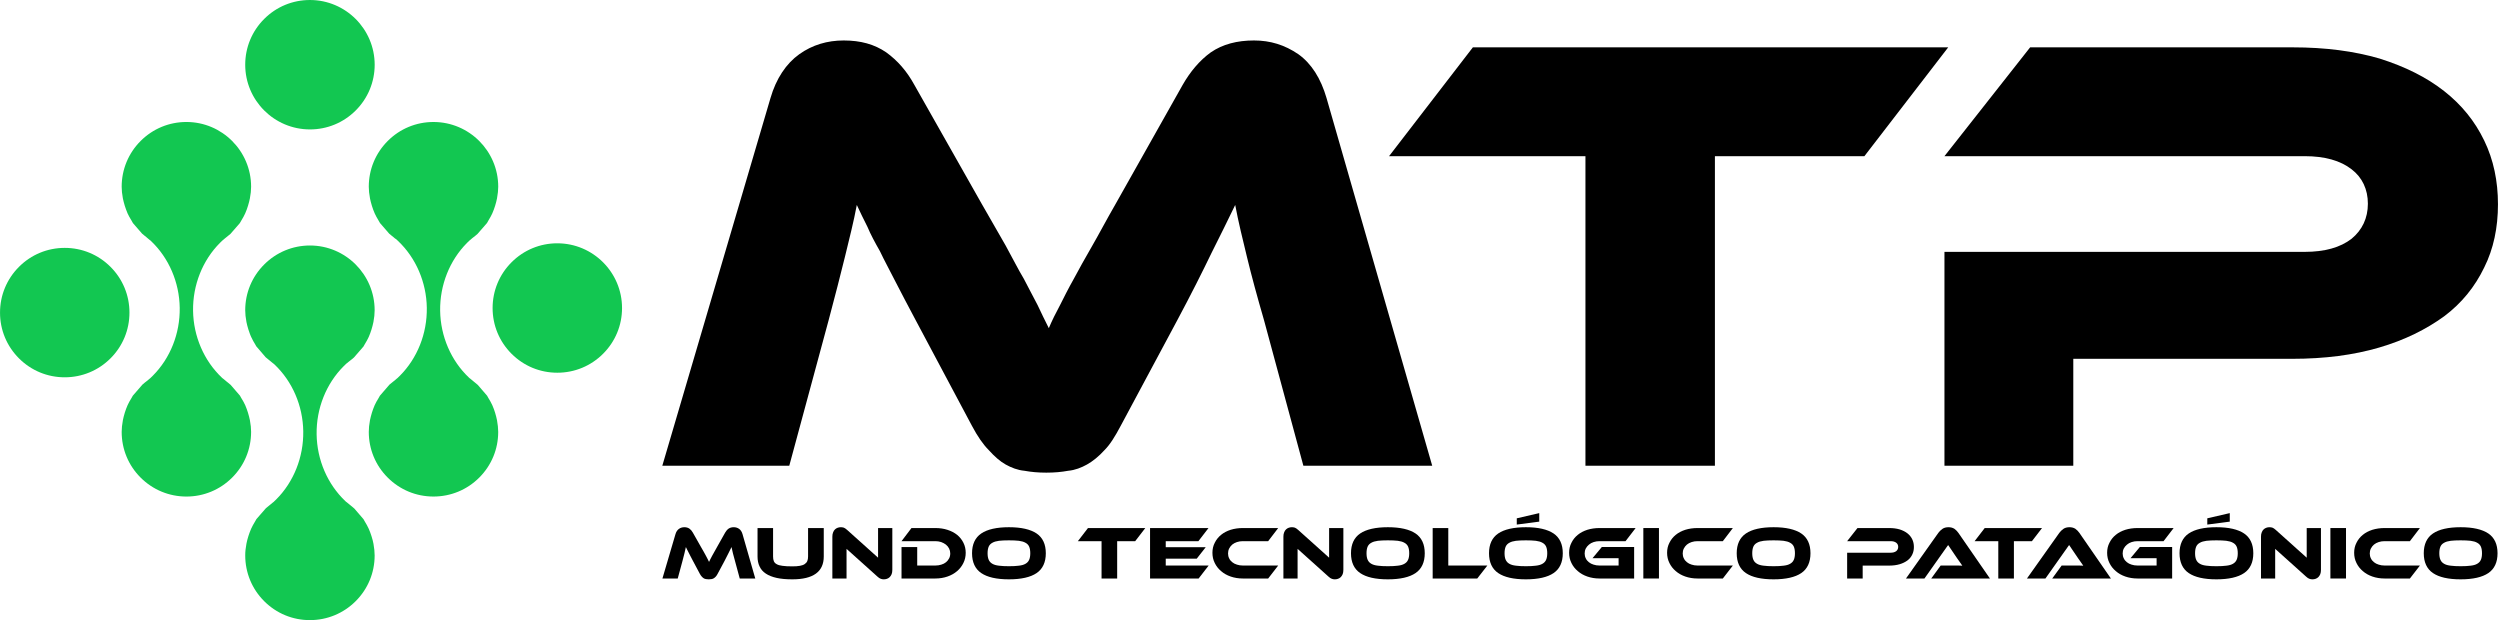
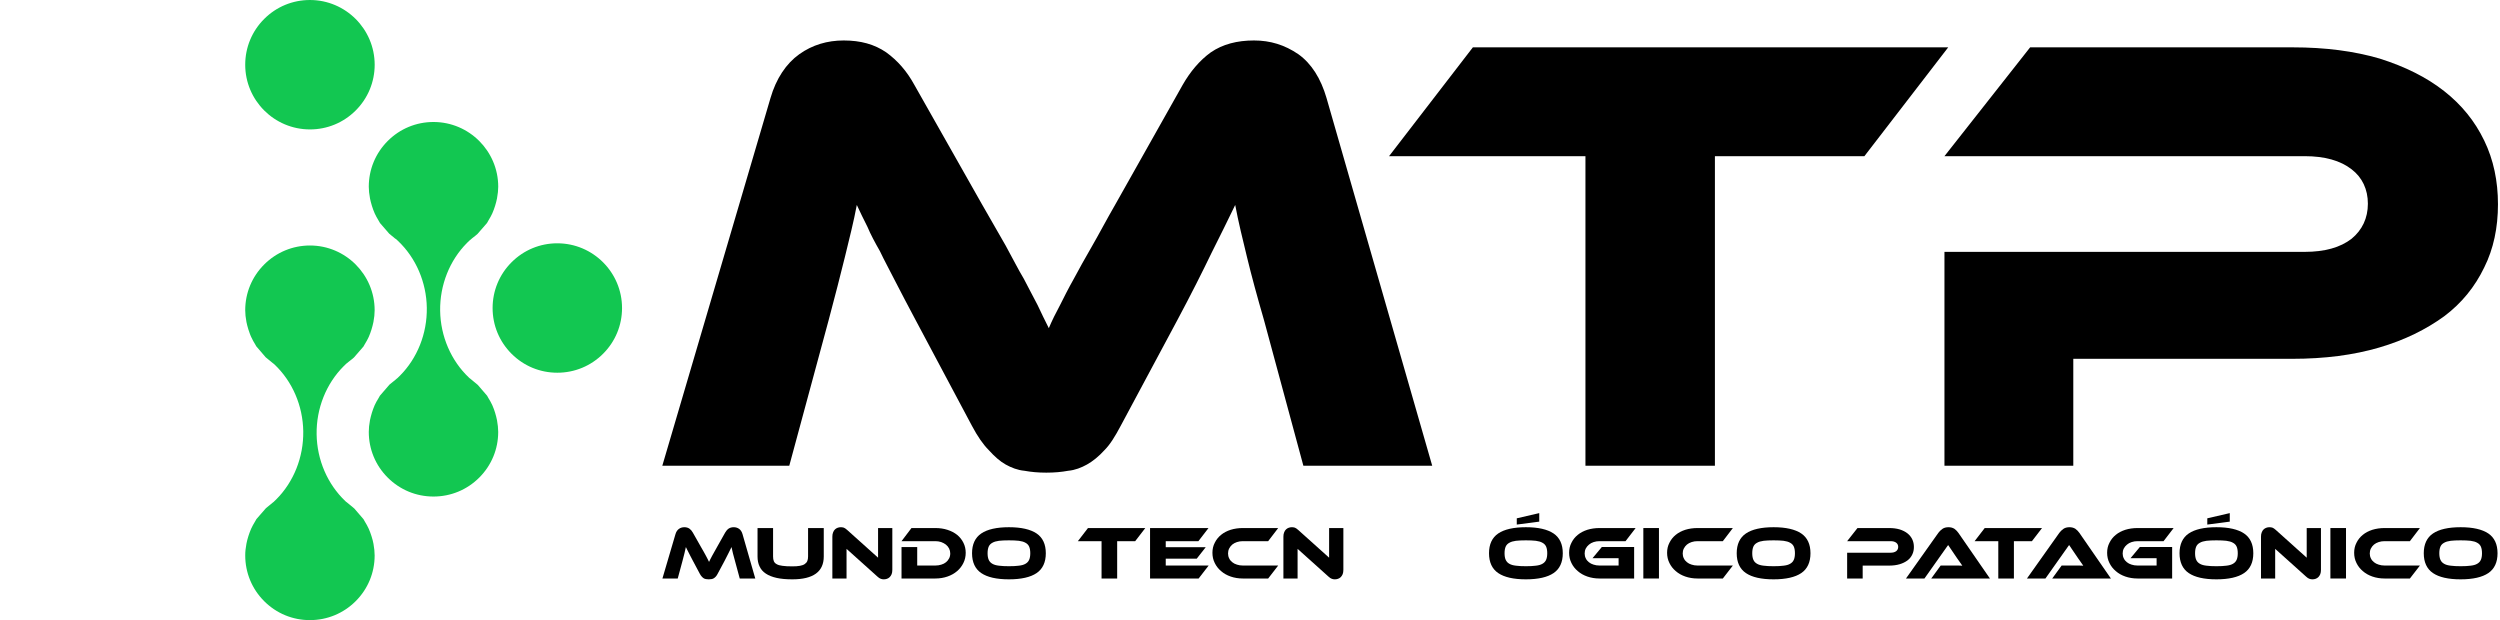
<svg xmlns="http://www.w3.org/2000/svg" width="100%" height="100%" viewBox="0 0 1233 306" version="1.1" xml:space="preserve" style="fill-rule:evenodd;clip-rule:evenodd;stroke-linejoin:round;stroke-miterlimit:2;">
  <g transform="matrix(1,0,0,1,-143.222,-348.06)">
    <g>
      <g>
        <g transform="matrix(4.627,0,0,4.627,-1609,-337.958)">
          <g transform="matrix(66.667,0,0,66.667,448.291,197.911)">
            <path d="M0.525,-0.42C0.54,-0.394 0.553,-0.371 0.564,-0.352C0.575,-0.332 0.584,-0.314 0.593,-0.299C0.601,-0.284 0.608,-0.27 0.615,-0.257C0.621,-0.244 0.627,-0.232 0.633,-0.22C0.638,-0.232 0.644,-0.244 0.651,-0.257C0.657,-0.269 0.664,-0.283 0.673,-0.299C0.681,-0.314 0.691,-0.332 0.702,-0.351C0.713,-0.37 0.725,-0.393 0.74,-0.419L0.847,-0.609C0.859,-0.63 0.874,-0.648 0.892,-0.661C0.911,-0.674 0.934,-0.68 0.961,-0.68C0.987,-0.68 1.01,-0.673 1.032,-0.658C1.053,-0.643 1.068,-0.619 1.077,-0.588L1.246,-0L1.04,-0L0.977,-0.233C0.966,-0.271 0.957,-0.304 0.95,-0.333C0.943,-0.362 0.936,-0.39 0.931,-0.417C0.92,-0.394 0.907,-0.368 0.893,-0.34C0.879,-0.311 0.861,-0.275 0.838,-0.232L0.748,-0.064C0.739,-0.047 0.731,-0.034 0.722,-0.025C0.713,-0.015 0.703,-0.007 0.694,-0.002C0.685,0.003 0.675,0.007 0.664,0.008C0.653,0.01 0.642,0.011 0.629,0.011C0.616,0.011 0.605,0.01 0.594,0.008C0.583,0.007 0.573,0.003 0.564,-0.002C0.555,-0.007 0.546,-0.015 0.537,-0.025C0.528,-0.034 0.519,-0.047 0.51,-0.064L0.42,-0.233C0.408,-0.256 0.397,-0.276 0.388,-0.294C0.379,-0.312 0.37,-0.328 0.363,-0.343C0.355,-0.357 0.348,-0.37 0.343,-0.382C0.337,-0.394 0.331,-0.406 0.326,-0.417C0.321,-0.39 0.314,-0.363 0.307,-0.334C0.3,-0.305 0.291,-0.271 0.281,-0.233L0.218,-0L0.015,-0L0.188,-0.588C0.197,-0.619 0.213,-0.643 0.234,-0.658C0.255,-0.673 0.279,-0.68 0.305,-0.68C0.332,-0.68 0.354,-0.674 0.373,-0.661C0.391,-0.648 0.406,-0.631 0.418,-0.609L0.525,-0.42Z" style="fill-rule:nonzero;" />
          </g>
          <g transform="matrix(66.667,0,0,66.667,526.757,197.911)">
            <path d="M0.894,-0.669L0.76,-0.495L0.521,-0.495L0.521,-0L0.314,-0L0.314,-0.495L0,-0.495L0.134,-0.669L0.894,-0.669Z" style="fill-rule:nonzero;" />
          </g>
          <g transform="matrix(66.667,0,0,66.667,581.891,197.911)">
            <path d="M0.946,-0.418C0.946,-0.381 0.939,-0.347 0.924,-0.317C0.909,-0.286 0.888,-0.26 0.86,-0.239C0.831,-0.218 0.797,-0.201 0.756,-0.189C0.715,-0.177 0.669,-0.171 0.617,-0.171L0.267,-0.171L0.267,-0L0.061,-0L0.061,-0.342L0.637,-0.342C0.669,-0.342 0.694,-0.349 0.712,-0.363C0.729,-0.377 0.738,-0.396 0.738,-0.419C0.738,-0.442 0.729,-0.461 0.712,-0.474C0.694,-0.488 0.669,-0.495 0.637,-0.495L0.061,-0.495L0.198,-0.669L0.618,-0.669C0.67,-0.669 0.716,-0.663 0.757,-0.651C0.798,-0.638 0.832,-0.621 0.86,-0.599C0.888,-0.577 0.909,-0.551 0.924,-0.52C0.939,-0.489 0.946,-0.455 0.946,-0.418Z" style="fill-rule:nonzero;" />
          </g>
        </g>
        <g transform="matrix(0.558,0,0,0.558,291.549,333.842)">
          <g transform="matrix(66.667,0,0,66.667,318.679,536.804)">
            <path d="M0.525,-0.42C0.54,-0.394 0.553,-0.371 0.564,-0.352C0.575,-0.332 0.584,-0.314 0.593,-0.299C0.601,-0.284 0.608,-0.27 0.615,-0.257C0.621,-0.244 0.627,-0.232 0.633,-0.22C0.638,-0.232 0.644,-0.244 0.651,-0.257C0.657,-0.269 0.664,-0.283 0.673,-0.299C0.681,-0.314 0.691,-0.332 0.702,-0.351C0.713,-0.37 0.725,-0.393 0.74,-0.419L0.847,-0.609C0.859,-0.63 0.874,-0.648 0.892,-0.661C0.911,-0.674 0.934,-0.68 0.961,-0.68C0.987,-0.68 1.01,-0.673 1.032,-0.658C1.053,-0.643 1.068,-0.619 1.077,-0.588L1.246,-0L1.04,-0L0.977,-0.233C0.966,-0.271 0.957,-0.304 0.95,-0.333C0.943,-0.362 0.936,-0.39 0.931,-0.417C0.92,-0.394 0.907,-0.368 0.893,-0.34C0.879,-0.311 0.861,-0.275 0.838,-0.232L0.748,-0.064C0.739,-0.047 0.731,-0.034 0.722,-0.025C0.713,-0.015 0.703,-0.007 0.694,-0.002C0.685,0.003 0.675,0.007 0.664,0.008C0.653,0.01 0.642,0.011 0.629,0.011C0.616,0.011 0.605,0.01 0.594,0.008C0.583,0.007 0.573,0.003 0.564,-0.002C0.555,-0.007 0.546,-0.015 0.537,-0.025C0.528,-0.034 0.519,-0.047 0.51,-0.064L0.42,-0.233C0.408,-0.256 0.397,-0.276 0.388,-0.294C0.379,-0.312 0.37,-0.328 0.363,-0.343C0.355,-0.357 0.348,-0.37 0.343,-0.382C0.337,-0.394 0.331,-0.406 0.326,-0.417C0.321,-0.39 0.314,-0.363 0.307,-0.334C0.3,-0.305 0.291,-0.271 0.281,-0.233L0.218,-0L0.015,-0L0.188,-0.588C0.197,-0.619 0.213,-0.643 0.234,-0.658C0.255,-0.673 0.279,-0.68 0.305,-0.68C0.332,-0.68 0.354,-0.674 0.373,-0.661C0.391,-0.648 0.406,-0.631 0.418,-0.609L0.525,-0.42Z" style="fill-rule:nonzero;" />
          </g>
          <g transform="matrix(66.667,0,0,66.667,400.145,536.804)">
            <path d="M0.932,-0.292C0.932,-0.09 0.793,0.011 0.515,0.011C0.434,0.011 0.365,0.005 0.307,-0.008C0.249,-0.021 0.201,-0.04 0.164,-0.065C0.126,-0.09 0.098,-0.122 0.081,-0.16C0.063,-0.197 0.054,-0.241 0.054,-0.292L0.054,-0.669L0.26,-0.669L0.26,-0.292C0.26,-0.267 0.263,-0.247 0.27,-0.23C0.277,-0.213 0.289,-0.2 0.308,-0.19C0.326,-0.179 0.352,-0.172 0.385,-0.168C0.418,-0.163 0.462,-0.161 0.515,-0.161C0.555,-0.161 0.588,-0.163 0.615,-0.168C0.642,-0.173 0.663,-0.18 0.679,-0.191C0.695,-0.202 0.707,-0.215 0.714,-0.232C0.721,-0.249 0.724,-0.269 0.724,-0.292L0.724,-0.669L0.932,-0.669L0.932,-0.292Z" style="fill-rule:nonzero;" />
          </g>
          <g transform="matrix(66.667,0,0,66.667,465.879,536.804)">
            <path d="M0.741,0.011C0.728,0.011 0.715,0.009 0.702,0.004C0.689,0 0.674,-0.01 0.658,-0.025L0.248,-0.393L0.248,-0L0.06,-0L0.06,-0.555C0.06,-0.577 0.063,-0.596 0.07,-0.612C0.076,-0.628 0.084,-0.641 0.095,-0.651C0.105,-0.661 0.117,-0.668 0.131,-0.673C0.144,-0.678 0.158,-0.68 0.173,-0.68C0.186,-0.68 0.199,-0.678 0.212,-0.674C0.225,-0.669 0.239,-0.659 0.256,-0.644L0.666,-0.276L0.666,-0.669L0.855,-0.669L0.855,-0.115C0.855,-0.093 0.852,-0.074 0.846,-0.058C0.839,-0.042 0.831,-0.029 0.821,-0.019C0.81,-0.008 0.798,-0.001 0.784,0.004C0.77,0.009 0.756,0.011 0.741,0.011Z" style="fill-rule:nonzero;" />
          </g>
          <g transform="matrix(66.667,0,0,66.667,526.812,536.804)">
            <path d="M0.914,-0.341C0.914,-0.292 0.904,-0.247 0.883,-0.205C0.863,-0.164 0.835,-0.128 0.8,-0.098C0.764,-0.067 0.721,-0.043 0.672,-0.026C0.623,-0.009 0.569,-0 0.511,-0L0.063,-0L0.063,-0.417L0.271,-0.417L0.271,-0.172L0.511,-0.172C0.54,-0.172 0.566,-0.176 0.591,-0.184C0.615,-0.191 0.636,-0.202 0.653,-0.216C0.67,-0.23 0.684,-0.247 0.694,-0.267C0.704,-0.286 0.709,-0.308 0.709,-0.332C0.709,-0.355 0.704,-0.377 0.694,-0.397C0.684,-0.417 0.67,-0.434 0.652,-0.449C0.634,-0.463 0.613,-0.474 0.589,-0.483C0.565,-0.491 0.539,-0.495 0.511,-0.495L0.063,-0.495L0.195,-0.669L0.511,-0.669C0.57,-0.669 0.624,-0.661 0.673,-0.645C0.722,-0.629 0.765,-0.607 0.801,-0.578C0.836,-0.549 0.864,-0.514 0.884,-0.473C0.904,-0.433 0.914,-0.389 0.914,-0.341Z" style="fill-rule:nonzero;" />
          </g>
          <g transform="matrix(66.667,0,0,66.667,590.545,536.804)">
            <path d="M0.531,-0.68C0.694,-0.68 0.816,-0.652 0.898,-0.597C0.979,-0.542 1.02,-0.454 1.02,-0.335C1.02,-0.215 0.979,-0.127 0.898,-0.072C0.817,-0.017 0.694,0.011 0.531,0.011C0.367,0.011 0.245,-0.017 0.164,-0.072C0.083,-0.127 0.042,-0.215 0.042,-0.335C0.042,-0.454 0.083,-0.542 0.164,-0.597C0.245,-0.652 0.368,-0.68 0.531,-0.68ZM0.531,-0.163C0.583,-0.163 0.627,-0.165 0.663,-0.17C0.699,-0.174 0.728,-0.182 0.75,-0.195C0.773,-0.208 0.789,-0.225 0.799,-0.248C0.809,-0.27 0.814,-0.299 0.814,-0.335C0.814,-0.371 0.809,-0.4 0.799,-0.423C0.789,-0.445 0.773,-0.462 0.75,-0.474C0.728,-0.487 0.699,-0.495 0.663,-0.5C0.627,-0.504 0.583,-0.506 0.531,-0.506C0.479,-0.506 0.435,-0.504 0.399,-0.5C0.363,-0.495 0.334,-0.487 0.312,-0.474C0.289,-0.462 0.273,-0.445 0.263,-0.423C0.253,-0.4 0.248,-0.371 0.248,-0.335C0.248,-0.299 0.253,-0.27 0.263,-0.248C0.273,-0.225 0.289,-0.208 0.312,-0.195C0.334,-0.182 0.363,-0.174 0.399,-0.17C0.435,-0.165 0.479,-0.163 0.531,-0.163Z" style="fill-rule:nonzero;" />
          </g>
          <g transform="matrix(66.667,0,0,66.667,686.879,536.804)">
            <path d="M0.894,-0.669L0.76,-0.495L0.521,-0.495L0.521,-0L0.314,-0L0.314,-0.495L0,-0.495L0.134,-0.669L0.894,-0.669Z" style="fill-rule:nonzero;" />
          </g>
          <g transform="matrix(66.667,0,0,66.667,746.479,536.804)">
            <path d="M0.84,-0.172L0.707,-0L0.063,-0L0.063,-0.669L0.838,-0.669L0.704,-0.495L0.271,-0.495L0.271,-0.415L0.801,-0.415L0.682,-0.263L0.271,-0.263L0.271,-0.172L0.84,-0.172Z" style="fill-rule:nonzero;" />
          </g>
          <g transform="matrix(66.667,0,0,66.667,803.012,536.804)">
            <path d="M0.914,-0.172L0.781,-0L0.445,-0C0.387,-0 0.333,-0.009 0.284,-0.026C0.235,-0.043 0.192,-0.067 0.157,-0.098C0.121,-0.128 0.093,-0.164 0.073,-0.205C0.052,-0.247 0.042,-0.292 0.042,-0.341C0.042,-0.39 0.052,-0.434 0.073,-0.474C0.093,-0.515 0.121,-0.55 0.157,-0.579C0.192,-0.608 0.235,-0.63 0.284,-0.646C0.333,-0.661 0.387,-0.669 0.445,-0.669L0.914,-0.669L0.781,-0.495L0.445,-0.495C0.417,-0.495 0.391,-0.491 0.367,-0.483C0.343,-0.475 0.322,-0.464 0.305,-0.45C0.288,-0.435 0.274,-0.418 0.264,-0.398C0.254,-0.378 0.249,-0.356 0.249,-0.332C0.249,-0.308 0.254,-0.286 0.264,-0.267C0.273,-0.247 0.287,-0.23 0.305,-0.216C0.322,-0.202 0.343,-0.191 0.367,-0.184C0.391,-0.176 0.417,-0.172 0.445,-0.172L0.914,-0.172Z" style="fill-rule:nonzero;" />
          </g>
          <g transform="matrix(66.667,0,0,66.667,864.545,536.804)">
            <path d="M0.741,0.011C0.728,0.011 0.715,0.009 0.702,0.004C0.689,0 0.674,-0.01 0.658,-0.025L0.248,-0.393L0.248,-0L0.06,-0L0.06,-0.555C0.06,-0.577 0.063,-0.596 0.07,-0.612C0.076,-0.628 0.084,-0.641 0.095,-0.651C0.105,-0.661 0.117,-0.668 0.131,-0.673C0.144,-0.678 0.158,-0.68 0.173,-0.68C0.186,-0.68 0.199,-0.678 0.212,-0.674C0.225,-0.669 0.239,-0.659 0.256,-0.644L0.666,-0.276L0.666,-0.669L0.855,-0.669L0.855,-0.115C0.855,-0.093 0.852,-0.074 0.846,-0.058C0.839,-0.042 0.831,-0.029 0.821,-0.019C0.81,-0.008 0.798,-0.001 0.784,0.004C0.77,0.009 0.756,0.011 0.741,0.011Z" style="fill-rule:nonzero;" />
          </g>
          <g transform="matrix(66.667,0,0,66.667,925.479,536.804)">
-             <path d="M0.531,-0.68C0.694,-0.68 0.816,-0.652 0.898,-0.597C0.979,-0.542 1.02,-0.454 1.02,-0.335C1.02,-0.215 0.979,-0.127 0.898,-0.072C0.817,-0.017 0.694,0.011 0.531,0.011C0.367,0.011 0.245,-0.017 0.164,-0.072C0.083,-0.127 0.042,-0.215 0.042,-0.335C0.042,-0.454 0.083,-0.542 0.164,-0.597C0.245,-0.652 0.368,-0.68 0.531,-0.68ZM0.531,-0.163C0.583,-0.163 0.627,-0.165 0.663,-0.17C0.699,-0.174 0.728,-0.182 0.75,-0.195C0.773,-0.208 0.789,-0.225 0.799,-0.248C0.809,-0.27 0.814,-0.299 0.814,-0.335C0.814,-0.371 0.809,-0.4 0.799,-0.423C0.789,-0.445 0.773,-0.462 0.75,-0.474C0.728,-0.487 0.699,-0.495 0.663,-0.5C0.627,-0.504 0.583,-0.506 0.531,-0.506C0.479,-0.506 0.435,-0.504 0.399,-0.5C0.363,-0.495 0.334,-0.487 0.312,-0.474C0.289,-0.462 0.273,-0.445 0.263,-0.423C0.253,-0.4 0.248,-0.371 0.248,-0.335C0.248,-0.299 0.253,-0.27 0.263,-0.248C0.273,-0.225 0.289,-0.208 0.312,-0.195C0.334,-0.182 0.363,-0.174 0.399,-0.17C0.435,-0.165 0.479,-0.163 0.531,-0.163Z" style="fill-rule:nonzero;" />
-           </g>
+             </g>
          <g transform="matrix(66.667,0,0,66.667,996.279,536.804)">
-             <path d="M0.788,-0.172L0.654,-0L0.063,-0L0.063,-0.669L0.27,-0.669L0.27,-0.172L0.788,-0.172Z" style="fill-rule:nonzero;" />
-           </g>
+             </g>
          <g transform="matrix(66.667,0,0,66.667,1047.48,536.804)">
            <path d="M0.531,-0.68C0.694,-0.68 0.816,-0.652 0.898,-0.597C0.979,-0.542 1.02,-0.454 1.02,-0.335C1.02,-0.215 0.979,-0.127 0.898,-0.072C0.817,-0.017 0.694,0.011 0.531,0.011C0.367,0.011 0.245,-0.017 0.164,-0.072C0.083,-0.127 0.042,-0.215 0.042,-0.335C0.042,-0.454 0.083,-0.542 0.164,-0.597C0.245,-0.652 0.368,-0.68 0.531,-0.68ZM0.531,-0.163C0.583,-0.163 0.627,-0.165 0.663,-0.17C0.699,-0.174 0.728,-0.182 0.75,-0.195C0.773,-0.208 0.789,-0.225 0.799,-0.248C0.809,-0.27 0.814,-0.299 0.814,-0.335C0.814,-0.371 0.809,-0.4 0.799,-0.423C0.789,-0.445 0.773,-0.462 0.75,-0.474C0.728,-0.487 0.699,-0.495 0.663,-0.5C0.627,-0.504 0.583,-0.506 0.531,-0.506C0.479,-0.506 0.435,-0.504 0.399,-0.5C0.363,-0.495 0.334,-0.487 0.312,-0.474C0.289,-0.462 0.273,-0.445 0.263,-0.423C0.253,-0.4 0.248,-0.371 0.248,-0.335C0.248,-0.299 0.253,-0.27 0.263,-0.248C0.273,-0.225 0.289,-0.208 0.312,-0.195C0.334,-0.182 0.363,-0.174 0.399,-0.17C0.435,-0.165 0.479,-0.163 0.531,-0.163ZM0.708,-0.754L0.41,-0.715L0.41,-0.798L0.708,-0.867L0.708,-0.754Z" style="fill-rule:nonzero;" />
          </g>
          <g transform="matrix(66.667,0,0,66.667,1118.28,536.804)">
            <path d="M0.476,-0.418L0.904,-0.418L0.904,-0L0.445,-0C0.387,-0 0.333,-0.009 0.284,-0.026C0.235,-0.043 0.192,-0.067 0.157,-0.098C0.121,-0.128 0.093,-0.164 0.073,-0.205C0.052,-0.247 0.042,-0.292 0.042,-0.341C0.042,-0.39 0.052,-0.434 0.073,-0.474C0.093,-0.515 0.121,-0.55 0.157,-0.579C0.192,-0.608 0.235,-0.63 0.284,-0.646C0.333,-0.661 0.387,-0.669 0.445,-0.669L0.924,-0.669L0.79,-0.495L0.445,-0.495C0.417,-0.495 0.391,-0.491 0.367,-0.483C0.343,-0.475 0.322,-0.464 0.305,-0.449C0.287,-0.434 0.273,-0.417 0.263,-0.398C0.253,-0.378 0.248,-0.356 0.248,-0.332C0.248,-0.308 0.253,-0.286 0.263,-0.267C0.272,-0.247 0.286,-0.23 0.304,-0.216C0.321,-0.202 0.342,-0.191 0.366,-0.184C0.39,-0.176 0.416,-0.172 0.445,-0.172L0.698,-0.172L0.698,-0.269L0.352,-0.269L0.476,-0.418Z" style="fill-rule:nonzero;" />
          </g>
          <g transform="matrix(66.667,0,0,66.667,1182.28,536.804)">
            <rect x="0.066" y="-0.669" width="0.207" height="0.669" style="fill-rule:nonzero;" />
          </g>
          <g transform="matrix(66.667,0,0,66.667,1204.88,536.804)">
            <path d="M0.914,-0.172L0.781,-0L0.445,-0C0.387,-0 0.333,-0.009 0.284,-0.026C0.235,-0.043 0.192,-0.067 0.157,-0.098C0.121,-0.128 0.093,-0.164 0.073,-0.205C0.052,-0.247 0.042,-0.292 0.042,-0.341C0.042,-0.39 0.052,-0.434 0.073,-0.474C0.093,-0.515 0.121,-0.55 0.157,-0.579C0.192,-0.608 0.235,-0.63 0.284,-0.646C0.333,-0.661 0.387,-0.669 0.445,-0.669L0.914,-0.669L0.781,-0.495L0.445,-0.495C0.417,-0.495 0.391,-0.491 0.367,-0.483C0.343,-0.475 0.322,-0.464 0.305,-0.45C0.288,-0.435 0.274,-0.418 0.264,-0.398C0.254,-0.378 0.249,-0.356 0.249,-0.332C0.249,-0.308 0.254,-0.286 0.264,-0.267C0.273,-0.247 0.287,-0.23 0.305,-0.216C0.322,-0.202 0.343,-0.191 0.367,-0.184C0.391,-0.176 0.417,-0.172 0.445,-0.172L0.914,-0.172Z" style="fill-rule:nonzero;" />
          </g>
          <g transform="matrix(66.667,0,0,66.667,1266.41,536.804)">
            <path d="M0.531,-0.68C0.694,-0.68 0.816,-0.652 0.898,-0.597C0.979,-0.542 1.02,-0.454 1.02,-0.335C1.02,-0.215 0.979,-0.127 0.898,-0.072C0.817,-0.017 0.694,0.011 0.531,0.011C0.367,0.011 0.245,-0.017 0.164,-0.072C0.083,-0.127 0.042,-0.215 0.042,-0.335C0.042,-0.454 0.083,-0.542 0.164,-0.597C0.245,-0.652 0.368,-0.68 0.531,-0.68ZM0.531,-0.163C0.583,-0.163 0.627,-0.165 0.663,-0.17C0.699,-0.174 0.728,-0.182 0.75,-0.195C0.773,-0.208 0.789,-0.225 0.799,-0.248C0.809,-0.27 0.814,-0.299 0.814,-0.335C0.814,-0.371 0.809,-0.4 0.799,-0.423C0.789,-0.445 0.773,-0.462 0.75,-0.474C0.728,-0.487 0.699,-0.495 0.663,-0.5C0.627,-0.504 0.583,-0.506 0.531,-0.506C0.479,-0.506 0.435,-0.504 0.399,-0.5C0.363,-0.495 0.334,-0.487 0.312,-0.474C0.289,-0.462 0.273,-0.445 0.263,-0.423C0.253,-0.4 0.248,-0.371 0.248,-0.335C0.248,-0.299 0.253,-0.27 0.263,-0.248C0.273,-0.225 0.289,-0.208 0.312,-0.195C0.334,-0.182 0.363,-0.174 0.399,-0.17C0.435,-0.165 0.479,-0.163 0.531,-0.163Z" style="fill-rule:nonzero;" />
          </g>
          <g transform="matrix(66.667,0,0,66.667,1362.75,536.804)">
            <path d="M0.946,-0.418C0.946,-0.381 0.939,-0.347 0.924,-0.317C0.909,-0.286 0.888,-0.26 0.86,-0.239C0.831,-0.218 0.797,-0.201 0.756,-0.189C0.715,-0.177 0.669,-0.171 0.617,-0.171L0.267,-0.171L0.267,-0L0.061,-0L0.061,-0.342L0.637,-0.342C0.669,-0.342 0.694,-0.349 0.712,-0.363C0.729,-0.377 0.738,-0.396 0.738,-0.419C0.738,-0.442 0.729,-0.461 0.712,-0.474C0.694,-0.488 0.669,-0.495 0.637,-0.495L0.061,-0.495L0.198,-0.669L0.618,-0.669C0.67,-0.669 0.716,-0.663 0.757,-0.651C0.798,-0.638 0.832,-0.621 0.86,-0.599C0.888,-0.577 0.909,-0.551 0.924,-0.52C0.939,-0.489 0.946,-0.455 0.946,-0.418Z" style="fill-rule:nonzero;" />
          </g>
          <g transform="matrix(66.667,0,0,66.667,1418.08,536.804)">
            <path d="M0.346,-0L0.471,-0.172L0.702,-0.172C0.723,-0.172 0.742,-0.171 0.758,-0.17C0.749,-0.182 0.738,-0.197 0.726,-0.216C0.713,-0.234 0.701,-0.251 0.69,-0.267L0.57,-0.444L0.256,-0L0.011,-0L0.44,-0.605C0.454,-0.624 0.472,-0.642 0.493,-0.657C0.514,-0.672 0.541,-0.68 0.574,-0.68C0.605,-0.68 0.631,-0.673 0.653,-0.659C0.674,-0.644 0.691,-0.626 0.706,-0.605L1.124,-0L0.346,-0Z" style="fill-rule:nonzero;" />
          </g>
          <g transform="matrix(66.667,0,0,66.667,1479.48,536.804)">
            <path d="M0.894,-0.669L0.76,-0.495L0.521,-0.495L0.521,-0L0.314,-0L0.314,-0.495L0,-0.495L0.134,-0.669L0.894,-0.669Z" style="fill-rule:nonzero;" />
          </g>
          <g transform="matrix(66.667,0,0,66.667,1525.01,536.804)">
            <path d="M0.346,-0L0.471,-0.172L0.702,-0.172C0.723,-0.172 0.742,-0.171 0.758,-0.17C0.749,-0.182 0.738,-0.197 0.726,-0.216C0.713,-0.234 0.701,-0.251 0.69,-0.267L0.57,-0.444L0.256,-0L0.011,-0L0.44,-0.605C0.454,-0.624 0.472,-0.642 0.493,-0.657C0.514,-0.672 0.541,-0.68 0.574,-0.68C0.605,-0.68 0.631,-0.673 0.653,-0.659C0.674,-0.644 0.691,-0.626 0.706,-0.605L1.124,-0L0.346,-0Z" style="fill-rule:nonzero;" />
          </g>
          <g transform="matrix(66.667,0,0,66.667,1593.81,536.804)">
            <path d="M0.476,-0.418L0.904,-0.418L0.904,-0L0.445,-0C0.387,-0 0.333,-0.009 0.284,-0.026C0.235,-0.043 0.192,-0.067 0.157,-0.098C0.121,-0.128 0.093,-0.164 0.073,-0.205C0.052,-0.247 0.042,-0.292 0.042,-0.341C0.042,-0.39 0.052,-0.434 0.073,-0.474C0.093,-0.515 0.121,-0.55 0.157,-0.579C0.192,-0.608 0.235,-0.63 0.284,-0.646C0.333,-0.661 0.387,-0.669 0.445,-0.669L0.924,-0.669L0.79,-0.495L0.445,-0.495C0.417,-0.495 0.391,-0.491 0.367,-0.483C0.343,-0.475 0.322,-0.464 0.305,-0.449C0.287,-0.434 0.273,-0.417 0.263,-0.398C0.253,-0.378 0.248,-0.356 0.248,-0.332C0.248,-0.308 0.253,-0.286 0.263,-0.267C0.272,-0.247 0.286,-0.23 0.304,-0.216C0.321,-0.202 0.342,-0.191 0.366,-0.184C0.39,-0.176 0.416,-0.172 0.445,-0.172L0.698,-0.172L0.698,-0.269L0.352,-0.269L0.476,-0.418Z" style="fill-rule:nonzero;" />
          </g>
          <g transform="matrix(66.667,0,0,66.667,1657.81,536.804)">
            <path d="M0.531,-0.68C0.694,-0.68 0.816,-0.652 0.898,-0.597C0.979,-0.542 1.02,-0.454 1.02,-0.335C1.02,-0.215 0.979,-0.127 0.898,-0.072C0.817,-0.017 0.694,0.011 0.531,0.011C0.367,0.011 0.245,-0.017 0.164,-0.072C0.083,-0.127 0.042,-0.215 0.042,-0.335C0.042,-0.454 0.083,-0.542 0.164,-0.597C0.245,-0.652 0.368,-0.68 0.531,-0.68ZM0.531,-0.163C0.583,-0.163 0.627,-0.165 0.663,-0.17C0.699,-0.174 0.728,-0.182 0.75,-0.195C0.773,-0.208 0.789,-0.225 0.799,-0.248C0.809,-0.27 0.814,-0.299 0.814,-0.335C0.814,-0.371 0.809,-0.4 0.799,-0.423C0.789,-0.445 0.773,-0.462 0.75,-0.474C0.728,-0.487 0.699,-0.495 0.663,-0.5C0.627,-0.504 0.583,-0.506 0.531,-0.506C0.479,-0.506 0.435,-0.504 0.399,-0.5C0.363,-0.495 0.334,-0.487 0.312,-0.474C0.289,-0.462 0.273,-0.445 0.263,-0.423C0.253,-0.4 0.248,-0.371 0.248,-0.335C0.248,-0.299 0.253,-0.27 0.263,-0.248C0.273,-0.225 0.289,-0.208 0.312,-0.195C0.334,-0.182 0.363,-0.174 0.399,-0.17C0.435,-0.165 0.479,-0.163 0.531,-0.163ZM0.708,-0.754L0.41,-0.715L0.41,-0.798L0.708,-0.867L0.708,-0.754Z" style="fill-rule:nonzero;" />
          </g>
          <g transform="matrix(66.667,0,0,66.667,1728.61,536.804)">
            <path d="M0.741,0.011C0.728,0.011 0.715,0.009 0.702,0.004C0.689,0 0.674,-0.01 0.658,-0.025L0.248,-0.393L0.248,-0L0.06,-0L0.06,-0.555C0.06,-0.577 0.063,-0.596 0.07,-0.612C0.076,-0.628 0.084,-0.641 0.095,-0.651C0.105,-0.661 0.117,-0.668 0.131,-0.673C0.144,-0.678 0.158,-0.68 0.173,-0.68C0.186,-0.68 0.199,-0.678 0.212,-0.674C0.225,-0.669 0.239,-0.659 0.256,-0.644L0.666,-0.276L0.666,-0.669L0.855,-0.669L0.855,-0.115C0.855,-0.093 0.852,-0.074 0.846,-0.058C0.839,-0.042 0.831,-0.029 0.821,-0.019C0.81,-0.008 0.798,-0.001 0.784,0.004C0.77,0.009 0.756,0.011 0.741,0.011Z" style="fill-rule:nonzero;" />
          </g>
          <g transform="matrix(66.667,0,0,66.667,1789.55,536.804)">
            <rect x="0.066" y="-0.669" width="0.207" height="0.669" style="fill-rule:nonzero;" />
          </g>
          <g transform="matrix(66.667,0,0,66.667,1812.15,536.804)">
            <path d="M0.914,-0.172L0.781,-0L0.445,-0C0.387,-0 0.333,-0.009 0.284,-0.026C0.235,-0.043 0.192,-0.067 0.157,-0.098C0.121,-0.128 0.093,-0.164 0.073,-0.205C0.052,-0.247 0.042,-0.292 0.042,-0.341C0.042,-0.39 0.052,-0.434 0.073,-0.474C0.093,-0.515 0.121,-0.55 0.157,-0.579C0.192,-0.608 0.235,-0.63 0.284,-0.646C0.333,-0.661 0.387,-0.669 0.445,-0.669L0.914,-0.669L0.781,-0.495L0.445,-0.495C0.417,-0.495 0.391,-0.491 0.367,-0.483C0.343,-0.475 0.322,-0.464 0.305,-0.45C0.288,-0.435 0.274,-0.418 0.264,-0.398C0.254,-0.378 0.249,-0.356 0.249,-0.332C0.249,-0.308 0.254,-0.286 0.264,-0.267C0.273,-0.247 0.287,-0.23 0.305,-0.216C0.322,-0.202 0.343,-0.191 0.367,-0.184C0.391,-0.176 0.417,-0.172 0.445,-0.172L0.914,-0.172Z" style="fill-rule:nonzero;" />
          </g>
          <g transform="matrix(66.667,0,0,66.667,1873.68,536.804)">
            <path d="M0.531,-0.68C0.694,-0.68 0.816,-0.652 0.898,-0.597C0.979,-0.542 1.02,-0.454 1.02,-0.335C1.02,-0.215 0.979,-0.127 0.898,-0.072C0.817,-0.017 0.694,0.011 0.531,0.011C0.367,0.011 0.245,-0.017 0.164,-0.072C0.083,-0.127 0.042,-0.215 0.042,-0.335C0.042,-0.454 0.083,-0.542 0.164,-0.597C0.245,-0.652 0.368,-0.68 0.531,-0.68ZM0.531,-0.163C0.583,-0.163 0.627,-0.165 0.663,-0.17C0.699,-0.174 0.728,-0.182 0.75,-0.195C0.773,-0.208 0.789,-0.225 0.799,-0.248C0.809,-0.27 0.814,-0.299 0.814,-0.335C0.814,-0.371 0.809,-0.4 0.799,-0.423C0.789,-0.445 0.773,-0.462 0.75,-0.474C0.728,-0.487 0.699,-0.495 0.663,-0.5C0.627,-0.504 0.583,-0.506 0.531,-0.506C0.479,-0.506 0.435,-0.504 0.399,-0.5C0.363,-0.495 0.334,-0.487 0.312,-0.474C0.289,-0.462 0.273,-0.445 0.263,-0.423C0.253,-0.4 0.248,-0.371 0.248,-0.335C0.248,-0.299 0.253,-0.27 0.263,-0.248C0.273,-0.225 0.289,-0.208 0.312,-0.195C0.334,-0.182 0.363,-0.174 0.399,-0.17C0.435,-0.165 0.479,-0.163 0.531,-0.163Z" style="fill-rule:nonzero;" />
          </g>
        </g>
      </g>
      <g transform="matrix(0.796,0,0,0.796,91.799,106.18)">
        <g transform="matrix(1.803,-1.803,1.803,1.803,-901.187,210.927)">
          <path d="M284.897,458.012C280.694,458.012 276.742,456.375 273.774,453.405C270.799,450.438 269.164,446.489 269.164,442.285C269.164,438.088 270.799,434.139 273.766,431.174C276.737,428.202 280.689,426.565 284.891,426.565C289.091,426.565 293.04,428.197 296.007,431.167C302.139,437.301 302.139,447.281 296.007,453.412C293.04,456.38 289.093,458.012 284.897,458.012Z" style="fill:rgb(18,199,81);" />
        </g>
        <g transform="matrix(1.803,-1.803,1.803,1.803,-901.187,210.927)">
-           <path d="M199.472,374.164C195.27,374.164 191.318,372.526 188.346,369.554C185.377,366.587 183.74,362.639 183.74,358.437C183.74,354.237 185.372,350.29 188.339,347.326C191.314,344.352 195.267,342.714 199.469,342.714C203.667,342.714 207.615,344.349 210.581,347.316C213.555,350.288 215.191,354.239 215.191,358.439C215.191,362.641 213.555,366.59 210.583,369.562C207.615,372.529 203.669,374.164 199.472,374.164Z" style="fill:rgb(18,199,81);" />
-         </g>
+           </g>
        <g transform="matrix(1.803,-1.803,1.803,1.803,-901.187,210.927)">
          <path d="M284.194,373.703C279.989,373.703 276.041,372.066 273.071,369.096C266.942,362.965 266.937,352.99 273.062,346.863C276.034,343.891 279.985,342.251 284.19,342.251C288.389,342.251 292.338,343.888 295.308,346.858C301.437,352.987 301.437,362.967 295.308,369.106C292.34,372.068 288.392,373.703 284.194,373.703Z" style="fill:rgb(18,199,81);" />
        </g>
        <g transform="matrix(1.803,-1.803,1.803,1.803,-901.187,210.927)">
          <path d="M199.88,458.012C195.679,458.012 191.727,456.375 188.753,453.405C185.783,450.436 184.15,446.489 184.151,442.287C184.151,438.088 185.791,434.139 188.762,431.169C189.384,430.543 190.086,429.971 190.977,429.368C191.245,429.182 191.493,429.033 191.749,428.877C192.331,428.543 192.911,428.238 193.452,427.99C193.747,427.858 194.049,427.723 194.368,427.601C194.933,427.391 195.565,427.203 196.285,427.032C196.429,426.994 196.556,426.96 196.685,426.923C196.766,426.901 196.843,426.874 196.926,426.854L200.426,426.616C200.87,426.636 201.345,426.691 201.852,426.758L202.052,426.784C202.171,426.799 202.332,426.812 202.493,426.82L202.634,426.83L202.794,426.862L202.933,426.862C203.189,426.872 203.445,426.877 203.698,426.877C209.733,426.877 215.689,424.307 220.041,419.829C224.375,415.371 226.763,409.374 226.591,403.372L226.587,403.194L226.553,403.008C226.521,402.841 226.511,402.67 226.5,402.502C226.485,402.3 226.468,402.1 226.443,401.897L226.404,401.545C226.37,401.242 226.337,400.947 226.316,400.646L226.585,397.133C226.602,397.045 226.633,396.965 226.658,396.88L226.721,396.663C226.882,395.998 227.055,395.33 227.306,394.685C227.435,394.317 227.559,394.046 227.693,393.769C227.973,393.155 228.263,392.597 228.604,392.024C228.753,391.776 228.897,391.525 229.067,391.281C229.703,390.355 230.28,389.647 230.879,389.047C233.849,386.078 237.797,384.443 242.005,384.443C246.204,384.443 250.158,386.076 253.13,389.043C259.254,395.174 259.25,405.152 253.116,411.286C252.496,411.907 251.793,412.478 250.899,413.089C250.638,413.267 250.39,413.415 250.141,413.562C249.576,413.899 249.006,414.199 248.439,414.461C248.131,414.599 247.824,414.74 247.527,414.851C246.925,415.074 246.287,415.265 245.617,415.415L245.24,415.521C245.155,415.544 245.071,415.571 244.987,415.594L241.452,415.844C241.038,415.827 240.604,415.771 240.144,415.712L239.83,415.674C239.725,415.656 239.559,415.645 239.394,415.635L239.269,415.623L239.089,415.588L238.947,415.588C238.689,415.579 238.436,415.576 238.18,415.576C232.146,415.576 226.192,418.144 221.842,422.621C217.505,427.081 215.118,433.084 215.289,439.086L215.294,439.265L215.327,439.442C215.36,439.612 215.367,439.78 215.381,439.951C215.396,440.153 215.414,440.354 215.438,440.553C215.444,440.672 215.469,440.889 215.496,441.101C215.523,441.342 215.554,441.576 215.554,441.817L215.554,441.902L215.301,445.269C215.284,445.339 215.172,445.728 215.14,445.849C214.97,446.574 214.777,447.218 214.563,447.795C214.446,448.117 214.327,448.395 214.188,448.684C213.915,449.281 213.618,449.854 213.281,450.436C213.133,450.674 212.958,450.954 212.78,451.223C212.195,452.07 211.615,452.784 210.994,453.408C208.031,456.375 204.083,458.012 199.883,458.012L199.88,458.012Z" style="fill:rgb(18,199,81);" />
        </g>
        <g transform="matrix(1.803,-1.803,1.803,1.803,-901.187,210.927)">
          <path d="M242.346,458.012C238.141,458.012 234.19,456.375 231.218,453.402C228.248,450.434 226.614,446.487 226.612,442.285C226.609,438.088 228.244,434.141 231.211,431.179C231.817,430.569 232.504,430.01 233.445,429.359C233.678,429.201 233.929,429.048 234.192,428.896C234.77,428.551 235.325,428.258 235.902,427.993C236.21,427.854 236.509,427.715 236.814,427.601C237.398,427.386 238.034,427.198 238.709,427.05C238.709,427.05 239.262,426.89 239.333,426.872L242.889,426.611C243.309,426.631 243.761,426.691 244.234,426.752L244.497,426.787C244.672,426.804 244.818,426.818 244.965,426.82C245.024,426.825 245.082,426.825 245.138,426.83L245.25,426.846L245.398,426.86C245.658,426.867 245.922,426.874 246.183,426.874C252.205,426.872 258.151,424.307 262.494,419.834C266.828,415.379 269.215,409.374 269.045,403.372L269.023,402.639L268.958,402.558C268.955,402.533 268.955,402.504 268.952,402.478C268.943,402.307 268.933,402.134 268.916,401.961L268.858,401.457C268.825,401.18 268.789,400.907 268.779,400.629L269.023,397.225C269.042,397.143 269.164,396.721 269.193,396.594C269.393,395.781 269.568,395.186 269.769,394.658C269.88,394.341 270.017,394.051 270.155,393.747C270.407,393.198 270.701,392.641 271.062,392.027L271.13,391.915C271.252,391.708 271.368,391.503 271.512,391.304C272.156,390.366 272.728,389.659 273.332,389.055C276.305,386.083 280.257,384.446 284.46,384.446C288.66,384.446 292.607,386.08 295.576,389.047C301.704,395.177 301.704,405.16 295.576,411.296C294.982,411.888 294.273,412.461 293.349,413.099C293.171,413.221 293.001,413.322 292.83,413.425L292.555,413.596C292.029,413.907 291.456,414.207 290.899,414.463C290.584,414.604 290.288,414.74 289.975,414.857C289.424,415.064 288.818,415.24 288.053,415.423C287.9,415.459 287.776,415.498 287.654,415.535C287.568,415.557 287.488,415.583 287.405,415.603L283.91,415.844C283.399,415.822 282.845,415.747 282.309,415.676C282.127,415.654 281.985,415.647 281.846,415.64C281.793,415.637 281.739,415.637 281.686,415.63L281.388,415.598C281.128,415.588 280.87,415.583 280.611,415.583C274.585,415.583 268.638,418.151 264.289,422.623C259.959,427.084 257.573,433.084 257.749,439.091L257.754,439.267L257.788,439.439C257.821,439.617 257.829,439.8 257.842,439.978C257.854,440.163 257.868,440.344 257.888,440.521C257.9,440.67 257.922,440.859 257.941,441.045C257.972,441.311 258.005,441.578 258.012,441.844L257.754,445.295C257.734,445.371 257.6,445.836 257.6,445.836C257.432,446.567 257.245,447.208 257.023,447.81C256.918,448.093 256.794,448.365 256.667,448.65L256.624,448.75C256.363,449.313 256.07,449.868 255.744,450.411C255.584,450.68 255.425,450.942 255.257,451.191C254.641,452.085 254.061,452.796 253.44,453.423C250.484,456.38 246.543,458.012 242.346,458.012Z" style="fill:rgb(18,199,81);" />
        </g>
        <g transform="matrix(1.803,-1.803,1.803,1.803,-901.187,210.927)">
-           <path d="M199.886,415.554C195.684,415.554 191.734,413.92 188.765,410.952C185.794,407.979 184.156,404.029 184.154,399.827C184.151,395.63 185.783,391.686 188.753,388.719C189.362,388.109 190.071,387.535 190.983,386.906C191.22,386.746 191.489,386.582 191.757,386.421C192.3,386.1 192.855,385.805 193.448,385.533C193.752,385.394 194.054,385.257 194.375,385.138C194.953,384.926 195.591,384.739 196.255,384.59L196.655,384.478C196.729,384.456 196.8,384.432 196.873,384.415L200.432,384.159C200.894,384.178 201.394,384.244 201.917,384.314L202.027,384.329C202.21,384.348 202.351,384.356 202.495,384.363C202.546,384.365 202.597,384.365 202.648,384.373L202.801,384.399L202.945,384.405C203.209,384.412 203.469,384.417 203.73,384.417C209.75,384.417 215.696,381.852 220.041,377.376C224.373,372.917 226.758,366.914 226.585,360.909L226.58,360.736L226.546,360.566C226.509,360.375 226.504,360.183 226.492,359.988C226.483,359.83 226.473,359.671 226.456,359.506L226.402,359.021C226.365,358.734 226.329,358.441 226.322,358.149L226.558,354.846L226.58,354.77L226.58,354.705C226.599,354.629 226.729,354.19 226.729,354.19C226.928,353.345 227.106,352.734 227.306,352.195C227.418,351.898 227.557,351.601 227.698,351.294C227.954,350.729 228.254,350.156 228.6,349.574L228.653,349.484C228.789,349.257 228.924,349.031 229.077,348.804C229.7,347.9 230.273,347.194 230.872,346.598C233.844,343.625 237.795,341.988 242,341.988C246.202,341.988 250.151,343.623 253.123,346.592C259.252,352.724 259.247,362.704 253.116,368.833C252.509,369.442 251.786,370.03 250.901,370.629C250.66,370.799 250.453,370.921 250.238,371.048L250.122,371.116C249.545,371.459 248.976,371.759 248.441,372.005C248.124,372.151 247.827,372.286 247.525,372.397C246.935,372.617 246.309,372.802 245.603,372.965C245.454,373.001 245.32,373.041 245.187,373.077C245.106,373.099 245.024,373.125 244.94,373.146L241.454,373.389C241.014,373.367 240.541,373.309 240.046,373.245L239.832,373.218C239.671,373.199 239.523,373.191 239.379,373.182C239.32,373.179 239.262,373.179 239.204,373.169L239.087,373.155L238.933,373.143C238.673,373.133 238.414,373.128 238.153,373.128C232.132,373.128 226.185,375.693 221.839,380.164C217.505,384.624 215.118,390.629 215.289,396.636L215.294,396.812L215.325,396.984C215.362,397.16 215.369,397.342 215.381,397.521C215.393,397.705 215.408,397.886 215.427,398.071C215.442,398.217 215.464,398.404 215.486,398.59C215.515,398.853 215.549,399.111 215.554,399.372L215.303,402.799C215.284,402.887 215.255,402.977 215.228,403.069L215.14,403.376C214.965,404.144 214.78,404.782 214.57,405.35C214.458,405.646 214.314,405.953 214.171,406.269C213.912,406.833 213.62,407.392 213.279,407.961C213.116,408.233 212.965,408.489 212.801,408.731C212.156,409.666 211.601,410.353 210.994,410.955C208.025,413.922 204.081,415.554 199.886,415.554Z" style="fill:rgb(18,199,81);" />
-         </g>
+           </g>
      </g>
    </g>
  </g>
</svg>